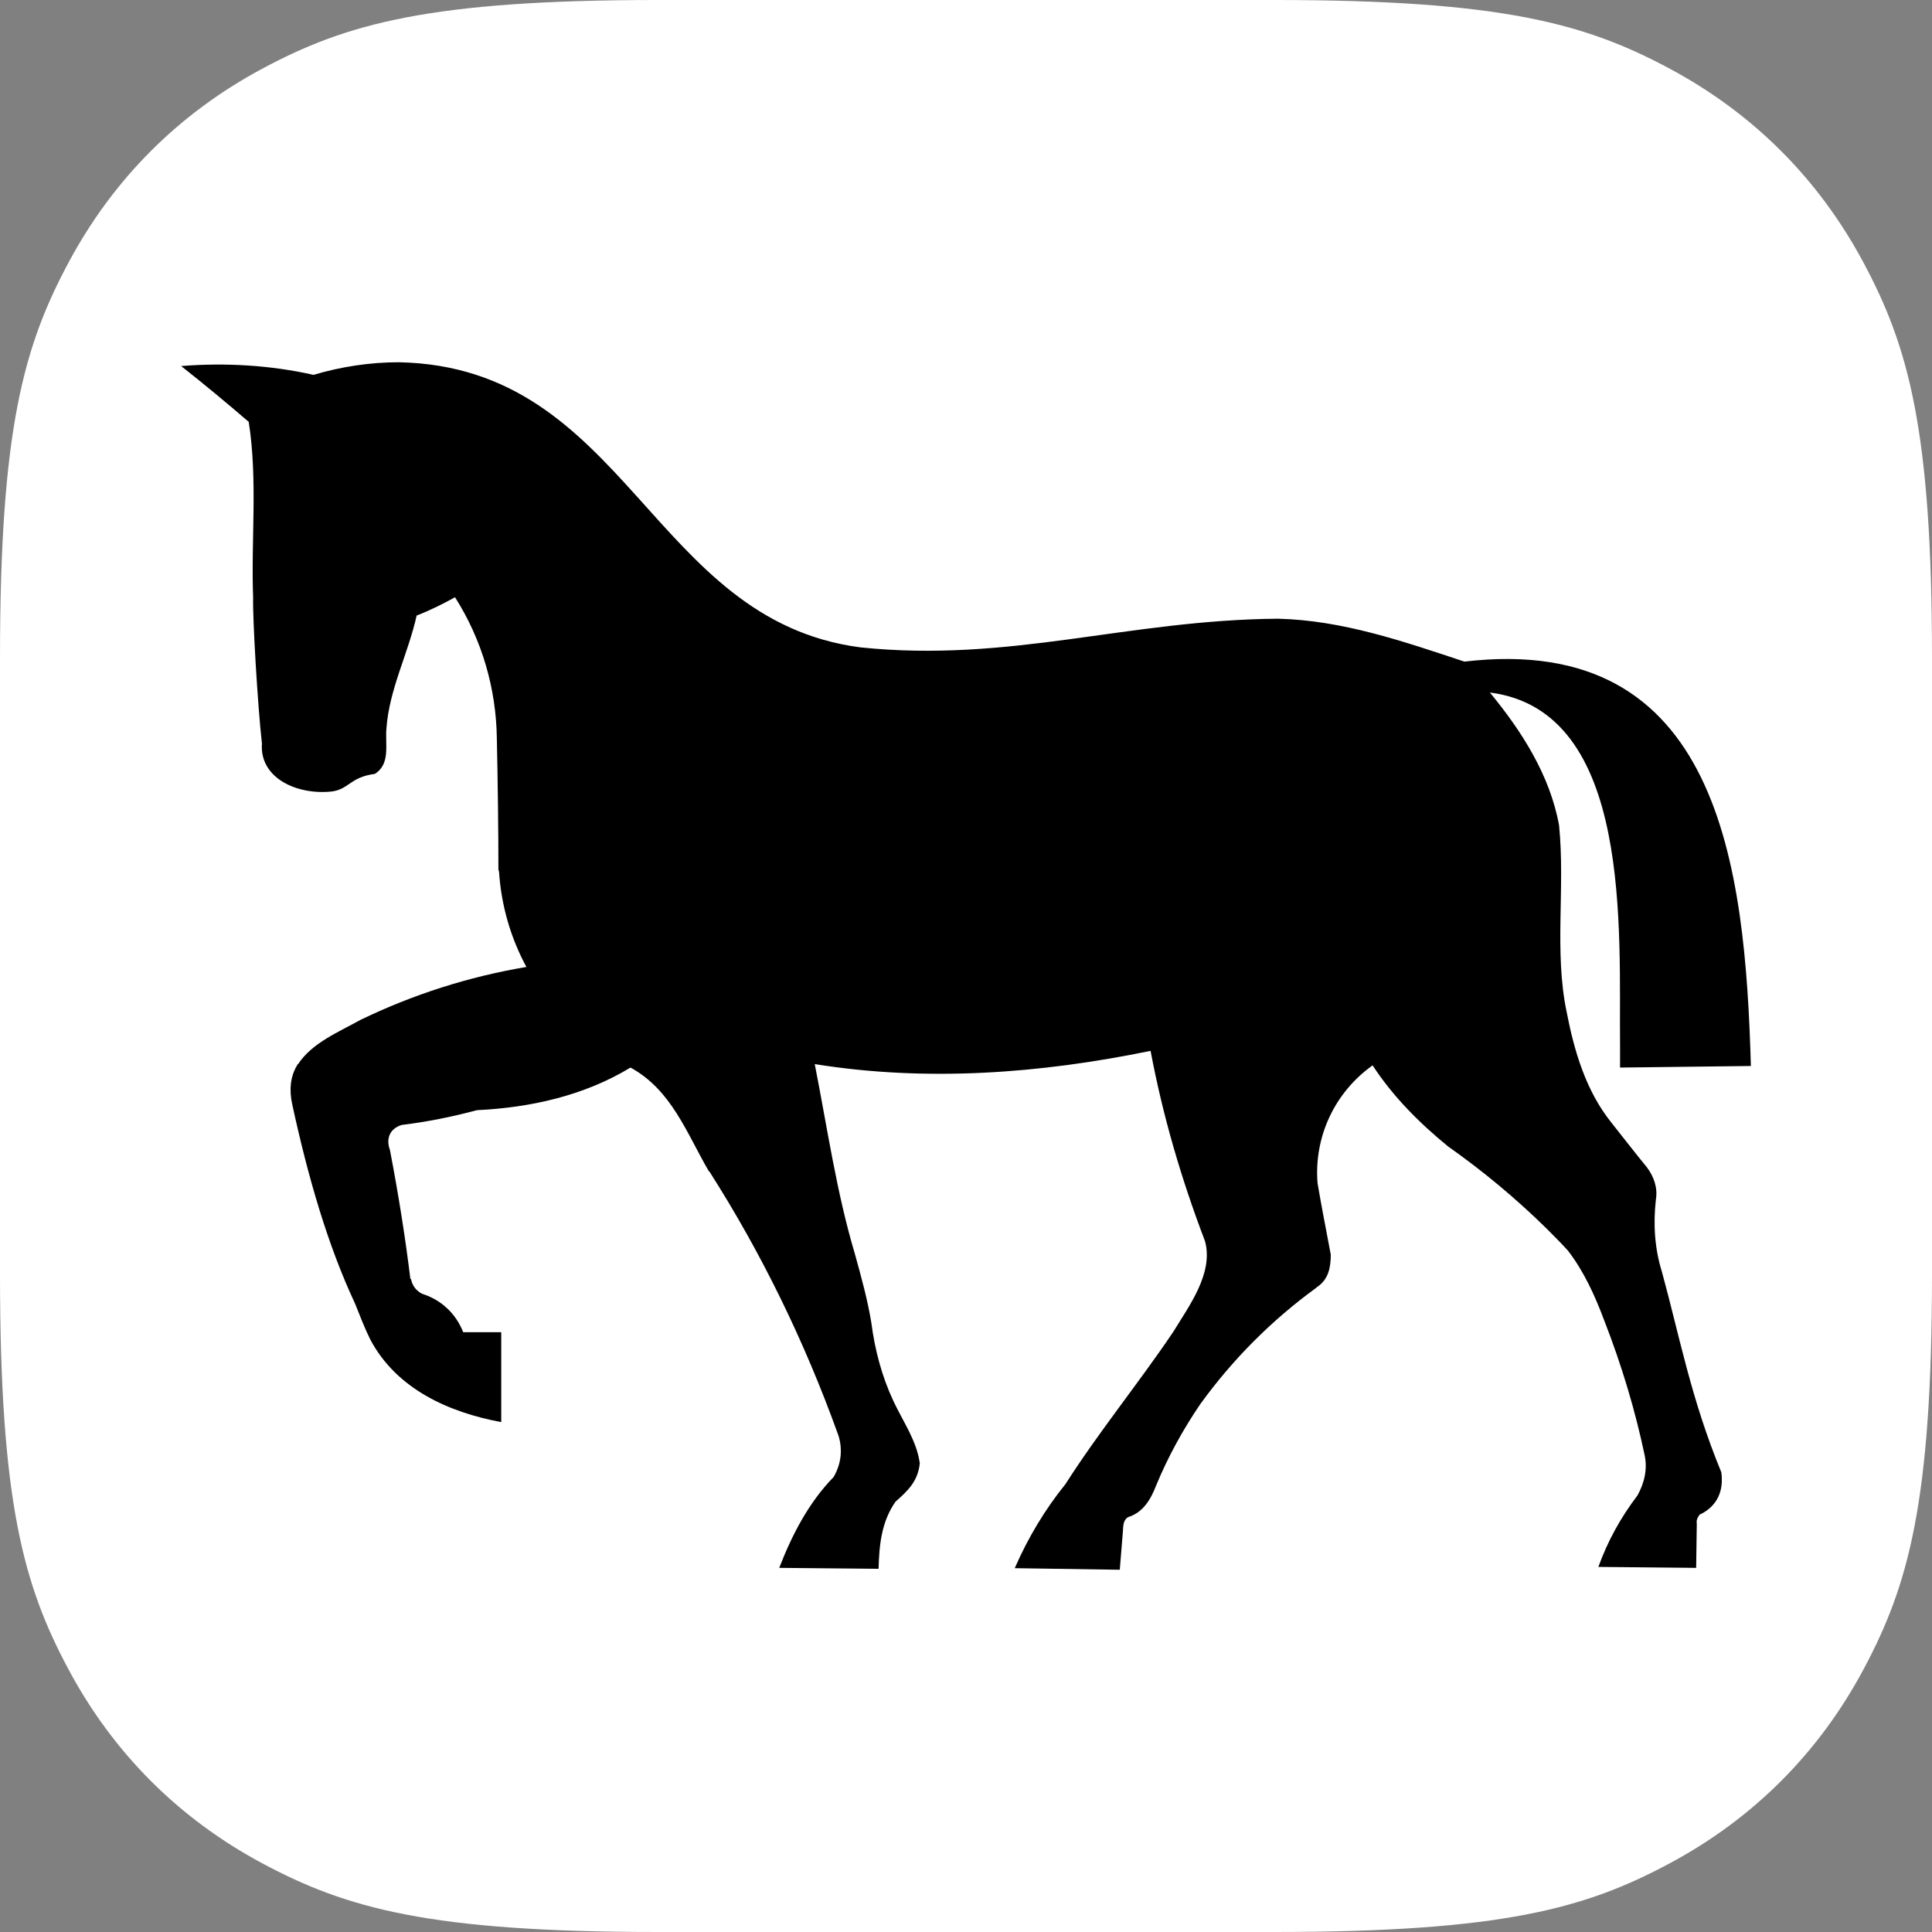
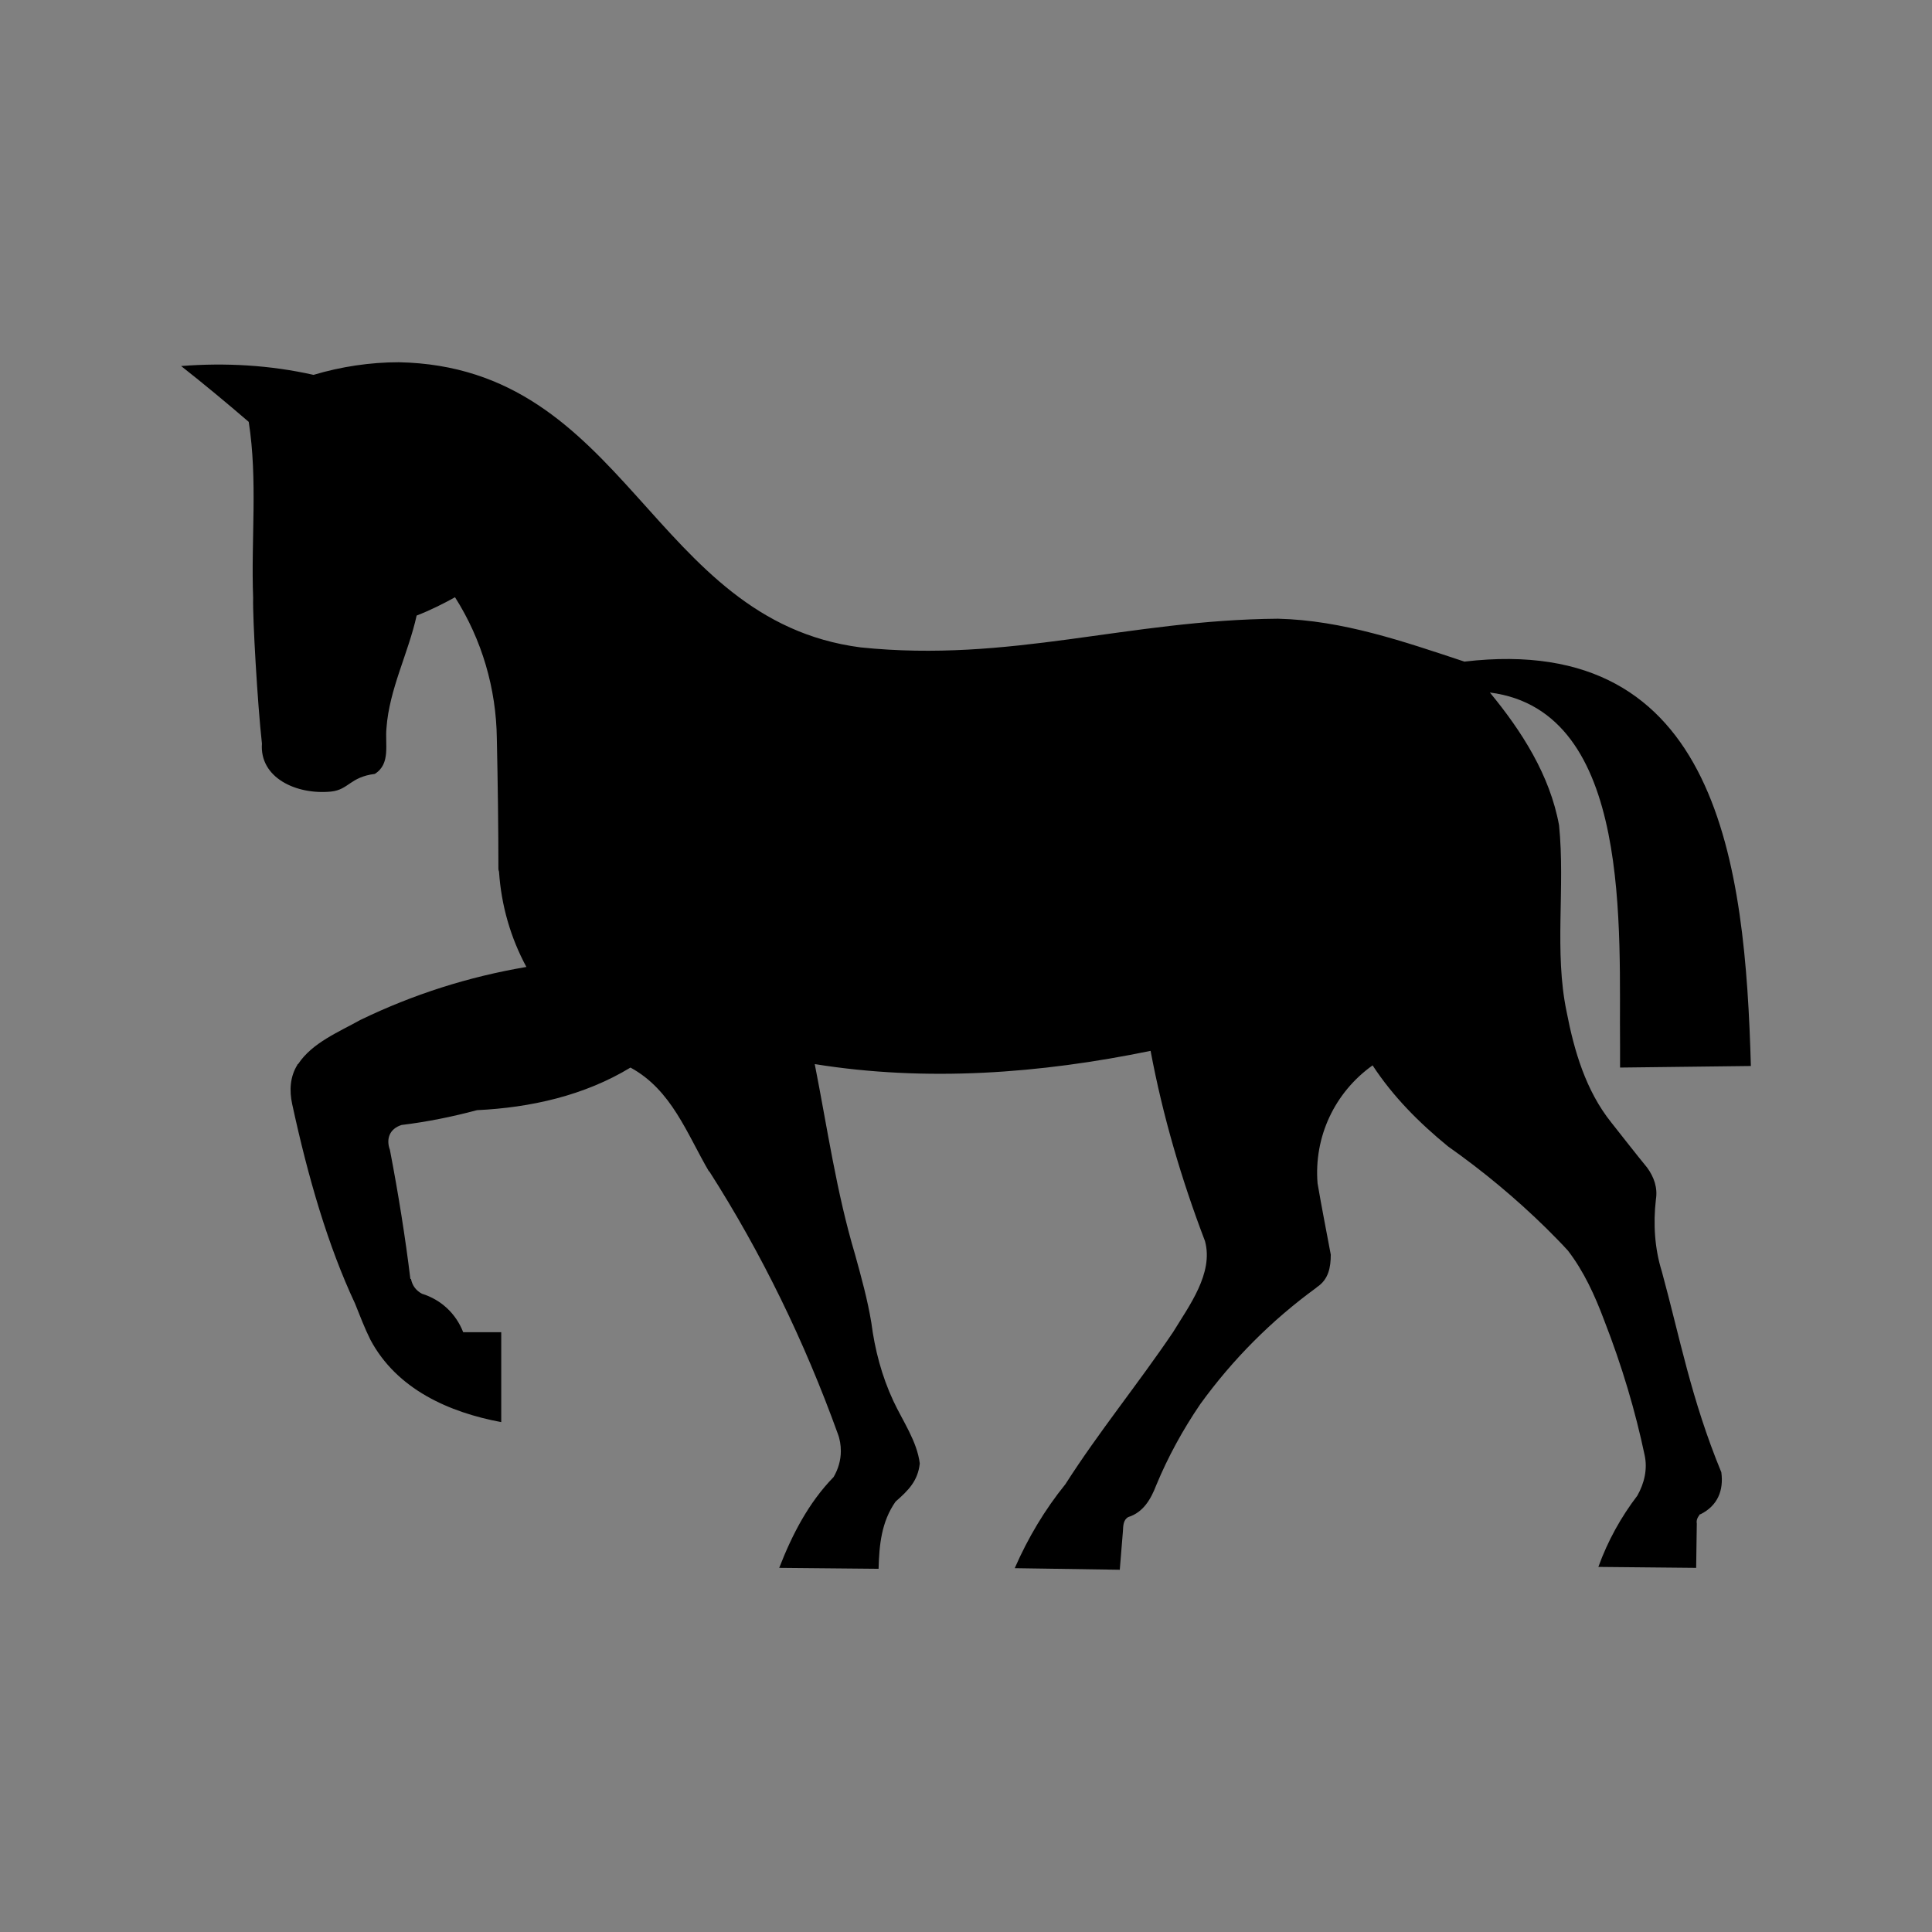
<svg xmlns="http://www.w3.org/2000/svg" width="128px" height="128px" viewBox="0 0 128 128" version="1.1">
  <rect x="0" y="0" width="128" height="128" fill="#808080" stroke="none" />
  <title>Artboard@2x</title>
  <g id="Artboard" stroke="none" stroke-width="1" fill="none" fill-rule="evenodd">
-     <path d="M43.586,-1.76092852e-15 L84.414,1.76092852e-15 C99.57,-1.02315018e-15 105.066,1.578 110.606,4.541 C116.147,7.504 120.496,11.853 123.459,17.394 C126.422,22.934 128,28.43 128,43.586 L128,84.414 C128,99.57 126.422,105.066 123.459,110.606 C120.496,116.147 116.147,120.496 110.606,123.459 C105.066,126.422 99.57,128 84.414,128 L43.586,128 C28.43,128 22.934,126.422 17.394,123.459 C11.853,120.496 7.504,116.147 4.541,110.606 C1.578,105.066 6.82100122e-16,99.57 -1.17395235e-15,84.414 L1.17395235e-15,43.586 C-6.82100122e-16,28.43 1.578,22.934 4.541,17.394 C7.504,11.853 11.853,7.504 17.394,4.541 C22.934,1.578 28.43,1.02315018e-15 43.586,-1.76092852e-15 Z" id="Rectangle" fill="#FFFFFF" />
    <g id="Horseicon" transform="translate(12, 24)" fill="#000000" fill-rule="nonzero">
      <path d="M11.521,62.362 C11.854,63.197 12.167,64.013 12.542,64.765 C14.292,68.046 17.75,69.572 21.208,70.219 L21.208,64.263 L18.688,64.263 C18.208,63.03 17.229,62.111 15.958,61.714 C15.562,61.505 15.312,61.17 15.229,60.731 C15.188,60.731 15.188,60.731 15.188,60.731 C14.854,57.994 14.396,55.11 13.833,52.184 C13.562,51.452 13.812,50.784 14.604,50.533 C16.312,50.324 17.958,49.99 19.604,49.551 C23.146,49.383 26.708,48.589 29.771,46.729 C32.5,48.213 33.5,51.097 34.979,53.626 L34.979,53.584 C38.479,59.06 41.312,64.911 43.5,70.972 C43.646,71.348 43.708,71.745 43.708,72.142 C43.708,72.769 43.521,73.354 43.229,73.856 C41.562,75.569 40.479,77.68 39.625,79.875 L46.208,79.937 C46.25,78.349 46.396,76.823 47.333,75.486 C48.167,74.754 48.812,74.127 48.938,72.957 C48.75,71.473 47.812,70.157 47.188,68.819 L47.188,68.819 C46.417,67.168 45.958,65.413 45.729,63.636 C45.479,62.111 45.062,60.606 44.646,59.101 C43.417,54.984 42.812,50.721 41.979,46.499 C49.396,47.691 56.917,47.126 64.229,45.622 C65.042,49.948 66.271,54.127 67.833,58.224 C68.417,60.355 66.771,62.529 65.729,64.242 C63.417,67.67 60.812,70.846 58.583,74.336 C57.229,76.008 56.104,77.889 55.229,79.896 L62.188,80 L62.396,77.45 C62.417,77.074 62.417,76.698 62.75,76.51 C63.75,76.196 64.25,75.319 64.604,74.399 C65.375,72.539 66.354,70.742 67.521,69.028 C69.667,66.061 72.25,63.469 75.208,61.317 C75.208,61.317 75.208,61.317 75.25,61.275 C76.021,60.773 76.167,59.958 76.167,59.122 C75.875,57.555 75.562,55.987 75.292,54.399 C75.042,51.327 76.417,48.38 78.938,46.583 C80.292,48.652 82.021,50.387 83.938,51.954 C86.25,53.584 88.438,55.402 90.458,57.388 L90.458,57.388 C90.958,57.889 91.438,58.37 91.875,58.851 C92.938,60.23 93.667,61.839 94.271,63.448 C95.479,66.541 96.354,69.53 96.958,72.393 C97.167,73.333 96.938,74.274 96.479,75.089 L96.479,75.089 C95.396,76.51 94.521,78.077 93.896,79.812 L100.375,79.875 L100.417,76.949 C100.375,76.677 100.479,76.531 100.625,76.322 L100.667,76.322 C101.792,75.758 102.208,74.754 102.042,73.542 C100.042,68.694 99.292,64.598 98.104,60.251 L98.104,60.251 C97.625,58.725 97.521,57.074 97.708,55.465 C97.833,54.692 97.583,53.981 97.125,53.354 C96.354,52.414 95.562,51.39 94.75,50.366 C93.062,48.255 92.292,45.622 91.792,43.03 C90.958,39.039 91.708,34.838 91.292,30.679 C90.688,27.356 88.812,24.431 86.708,21.881 C96.229,23.093 95.25,37.785 95.333,45.266 C95.333,45.747 95.333,46.207 95.333,46.729 L104,46.625 C103.625,33.354 101.896,17.847 85.021,19.833 C80.979,18.495 76.958,17.095 72.667,16.991 C62.667,17.074 54.958,19.916 45.021,18.892 C31.125,17.095 29.562,0.293 14.417,0 C12.521,0 10.583,0.293 8.771,0.836 C5.896,0.188 2.938,0.021 0,0.251 C1.562,1.484 3.021,2.696 4.479,3.95 C5.083,7.816 4.625,11.724 4.771,15.611 C4.729,16.865 5.062,22.675 5.354,25.266 C5.188,27.524 7.625,28.673 9.938,28.443 C11.104,28.318 11.188,27.482 12.833,27.273 C13.896,26.604 13.5,25.308 13.604,24.242 C13.792,21.651 15.042,19.31 15.604,16.782 C16.521,16.426 17.354,16.008 18.146,15.569 C19.938,18.391 20.875,21.63 20.917,24.932 C20.979,27.858 21.021,30.784 21.021,33.71 C21.021,33.501 21.021,33.647 21.062,33.751 C21.208,35.987 21.833,38.14 22.875,40.063 C19.042,40.711 15.375,41.881 11.875,43.574 C10.458,44.368 8.688,45.078 7.75,46.499 C7.708,46.499 7.708,46.499 7.708,46.541 C7.208,47.335 7.167,48.255 7.354,49.133 C8.417,54.044 9.729,58.537 11.521,62.362 Z" id="path12" />
    </g>
  </g>
</svg>